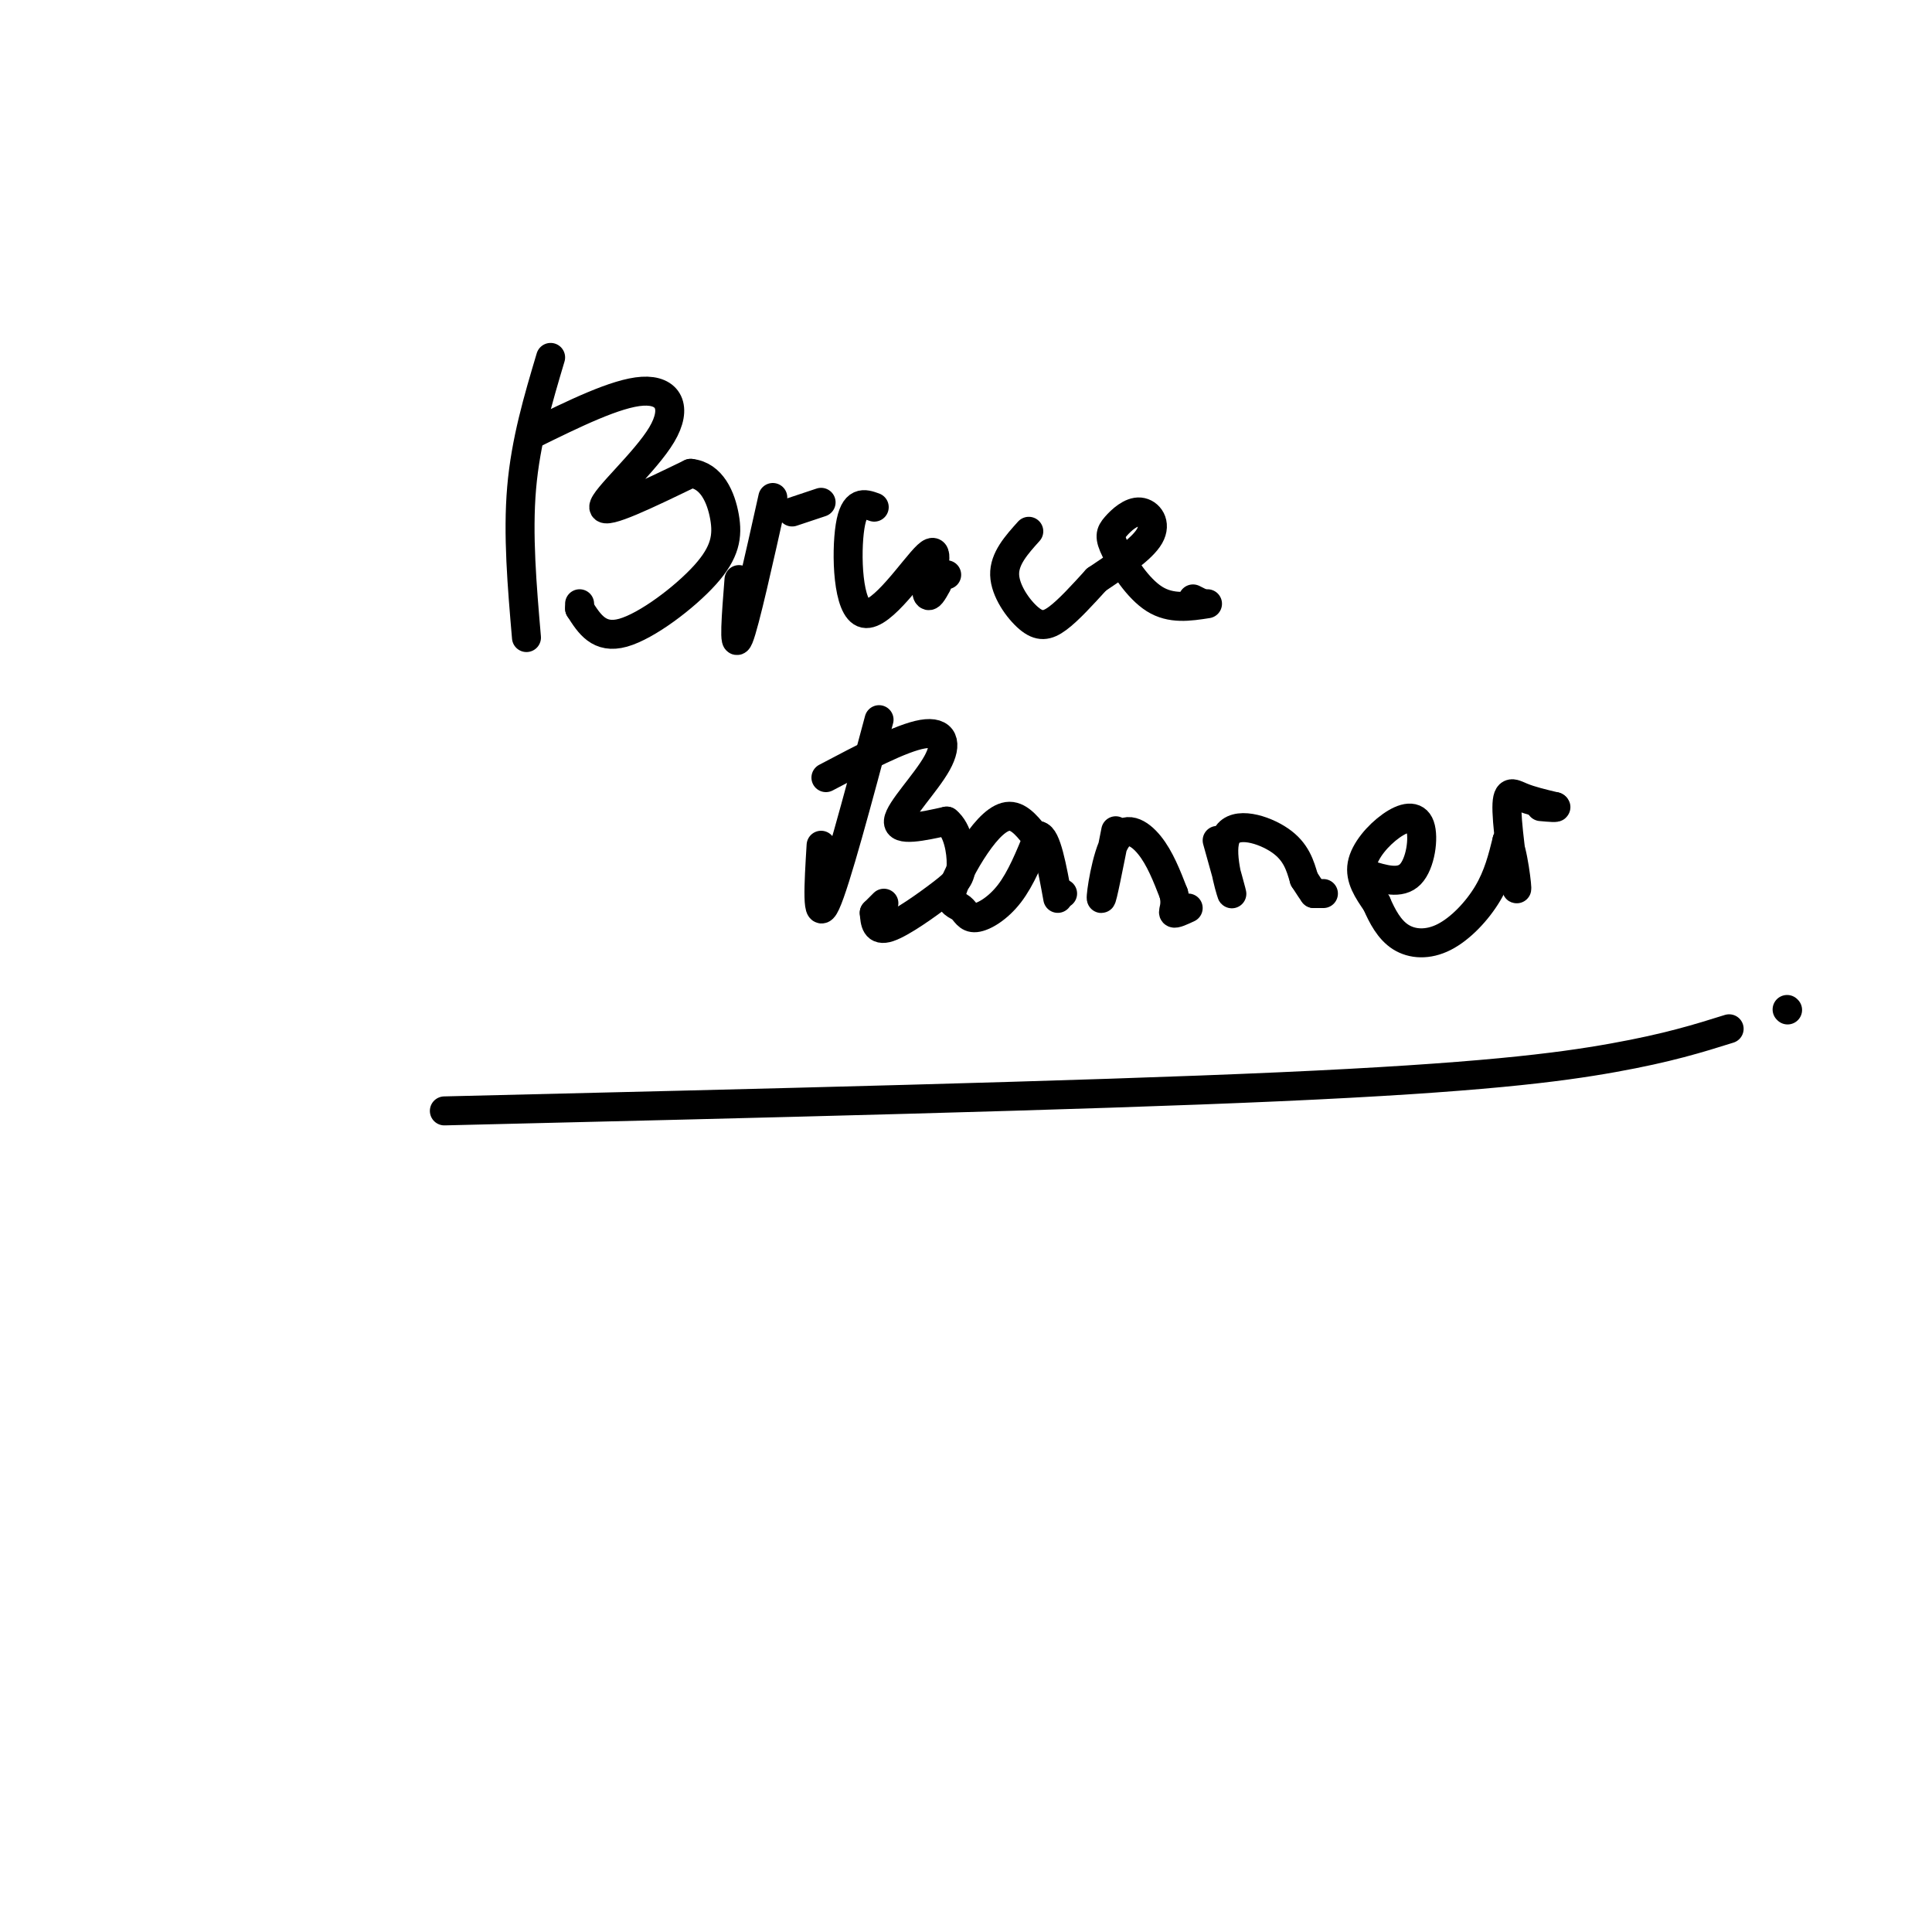
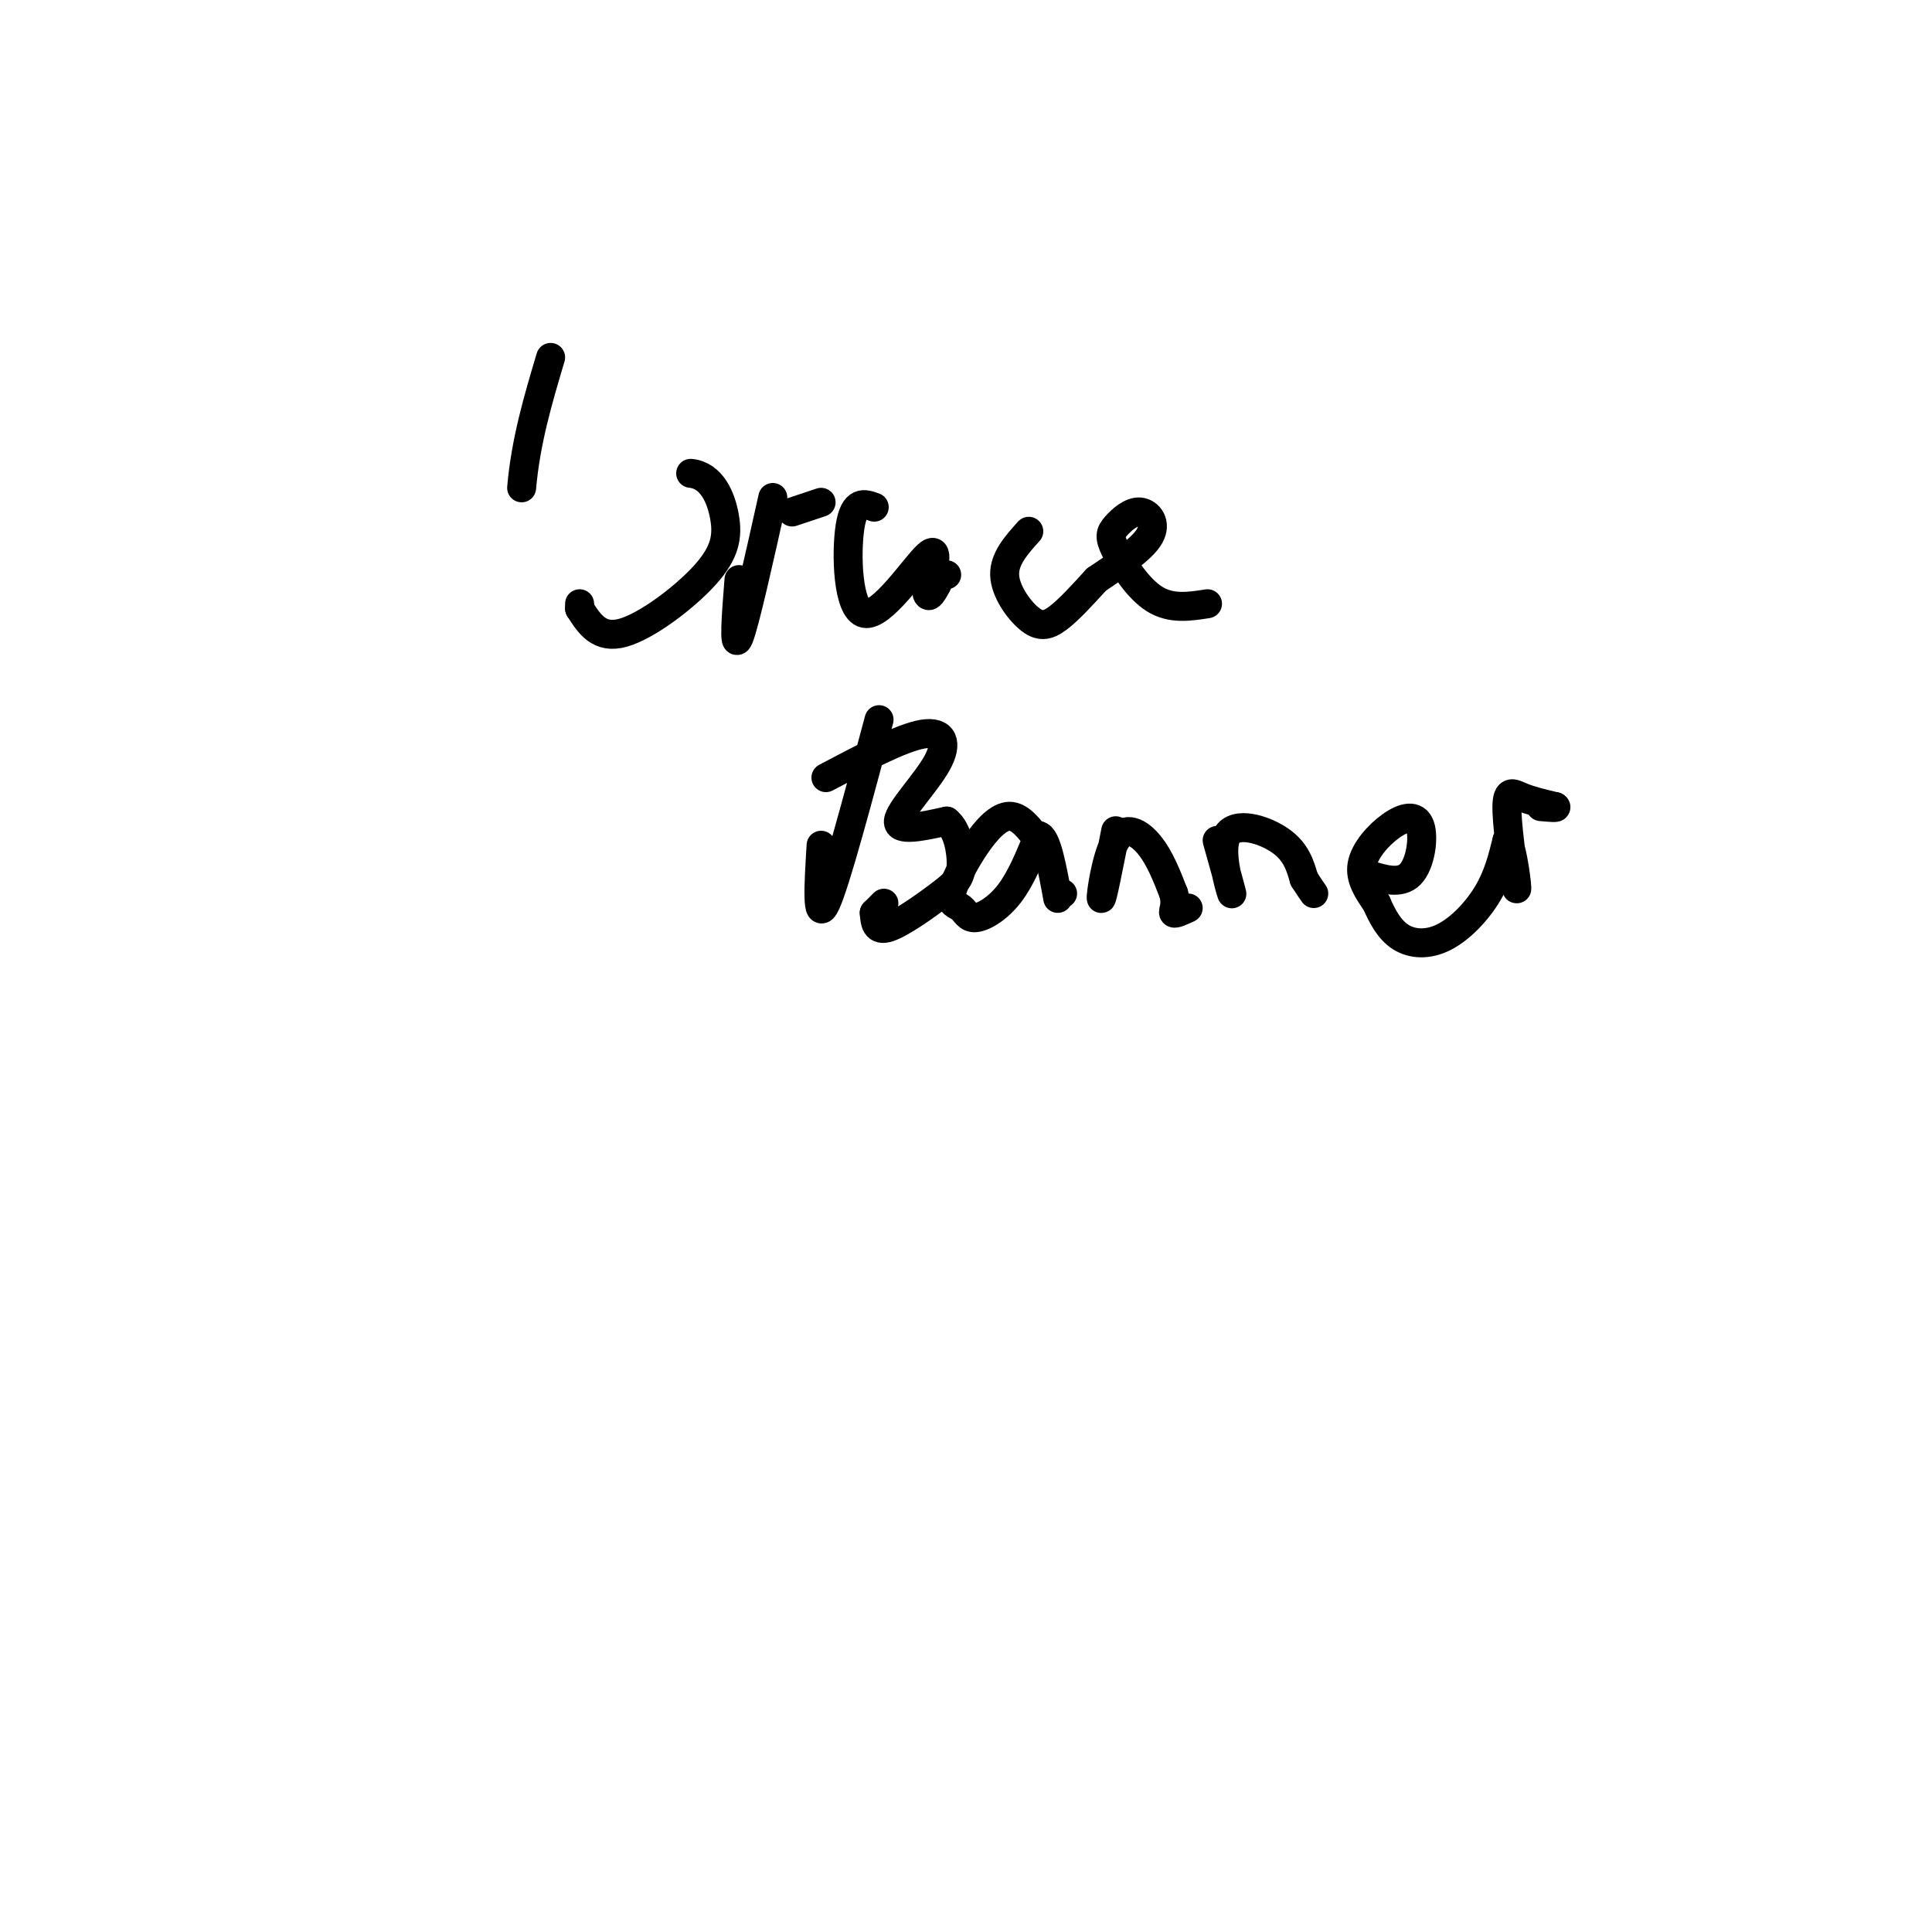
<svg xmlns="http://www.w3.org/2000/svg" viewBox="0 0 400 400" version="1.1">
  <g fill="none" stroke="#000000" stroke-width="6" stroke-linecap="round" stroke-linejoin="round">
-     <path d="M114,74c-2.583,8.667 -5.167,17.333 -6,27c-0.833,9.667 0.083,20.333 1,31" />
-     <path d="M110,90c8.804,-4.333 17.607,-8.667 23,-9c5.393,-0.333 7.375,3.333 4,9c-3.375,5.667 -12.107,13.333 -12,15c0.107,1.667 9.054,-2.667 18,-7" />
+     <path d="M114,74c-2.583,8.667 -5.167,17.333 -6,27" />
    <path d="M143,98c4.370,0.435 6.295,5.024 7,9c0.705,3.976 0.190,7.340 -4,12c-4.190,4.660 -12.054,10.617 -17,12c-4.946,1.383 -6.973,-1.809 -9,-5" />
    <path d="M120,126c0.000,0.000 0.000,-1.000 0,-1" />
    <path d="M160,103c-2.917,13.083 -5.833,26.167 -7,29c-1.167,2.833 -0.583,-4.583 0,-12" />
    <path d="M164,106c0.000,0.000 6.000,-2.000 6,-2" />
    <path d="M181,105c-2.065,-0.750 -4.131,-1.500 -5,4c-0.869,5.500 -0.542,17.250 3,18c3.542,0.750 10.298,-9.500 13,-12c2.702,-2.500 1.351,2.750 0,8" />
    <path d="M192,123c0.333,1.000 1.167,-0.500 2,-2" />
    <path d="M194,119c0.000,0.000 2.000,0.000 2,0" />
    <path d="M213,110c-2.548,2.833 -5.095,5.667 -5,9c0.095,3.333 2.833,7.167 5,9c2.167,1.833 3.762,1.667 6,0c2.238,-1.667 5.119,-4.833 8,-8" />
    <path d="M227,120c4.736,-3.166 9.473,-6.332 11,-9c1.527,-2.668 -0.154,-4.836 -2,-5c-1.846,-0.164 -3.856,1.678 -5,3c-1.144,1.322 -1.424,2.125 0,5c1.424,2.875 4.550,7.821 8,10c3.450,2.179 7.225,1.589 11,1" />
-     <path d="M249,125c0.000,0.000 -2.000,-1.000 -2,-1" />
    <path d="M182,149c-4.500,16.833 -9.000,33.667 -11,38c-2.000,4.333 -1.500,-3.833 -1,-12" />
    <path d="M171,161c7.815,-4.125 15.631,-8.250 20,-9c4.369,-0.750 5.292,1.875 3,6c-2.292,4.125 -7.798,9.750 -8,12c-0.202,2.250 4.899,1.125 10,0" />
    <path d="M196,170c2.303,1.796 3.061,6.285 3,9c-0.061,2.715 -0.939,3.654 -4,6c-3.061,2.346 -8.303,6.099 -11,7c-2.697,0.901 -2.848,-1.049 -3,-3" />
    <path d="M181,189c0.000,0.000 2.000,-2.000 2,-2" />
    <path d="M215,174c-1.908,-2.508 -3.816,-5.016 -6,-5c-2.184,0.016 -4.644,2.555 -7,6c-2.356,3.445 -4.606,7.796 -5,10c-0.394,2.204 1.070,2.261 2,3c0.930,0.739 1.327,2.161 3,2c1.673,-0.161 4.621,-1.903 7,-5c2.379,-3.097 4.190,-7.548 6,-12" />
    <path d="M215,173c1.667,0.167 2.833,6.583 4,13" />
    <path d="M219,185c0.000,0.000 1.000,0.000 1,0" />
    <path d="M231,172c-1.429,7.244 -2.857,14.488 -3,14c-0.143,-0.488 1.000,-8.708 3,-12c2.000,-3.292 4.857,-1.655 7,1c2.143,2.655 3.571,6.327 5,10" />
    <path d="M243,185c0.644,2.489 -0.244,3.711 0,4c0.244,0.289 1.622,-0.356 3,-1" />
    <path d="M252,174c1.679,5.988 3.357,11.976 3,11c-0.357,-0.976 -2.750,-8.917 -1,-12c1.750,-3.083 7.643,-1.310 11,1c3.357,2.310 4.179,5.155 5,8" />
    <path d="M270,182c1.167,1.833 1.583,2.417 2,3" />
-     <path d="M272,185c0.000,0.000 2.000,0.000 2,0" />
    <path d="M283,181c3.448,1.081 6.896,2.163 9,0c2.104,-2.163 2.863,-7.569 2,-10c-0.863,-2.431 -3.348,-1.885 -6,0c-2.652,1.885 -5.472,5.110 -6,8c-0.528,2.890 1.236,5.445 3,8" />
    <path d="M285,187c1.182,2.715 2.636,5.501 5,7c2.364,1.499 5.636,1.711 9,0c3.364,-1.711 6.818,-5.346 9,-9c2.182,-3.654 3.091,-7.327 4,-11" />
    <path d="M312,174c1.219,1.478 2.265,10.675 2,10c-0.265,-0.675 -1.841,-11.220 -2,-16c-0.159,-4.780 1.097,-3.794 3,-3c1.903,0.794 4.451,1.397 7,2" />
    <path d="M322,167c0.667,0.333 -1.167,0.167 -3,0" />
-     <path d="M92,230c65.911,-1.578 131.822,-3.156 173,-5c41.178,-1.844 57.622,-3.956 69,-6c11.378,-2.044 17.689,-4.022 24,-6" />
-     <path d="M370,209c0.000,0.000 0.100,0.100 0.1,0.1" />
  </g>
</svg>